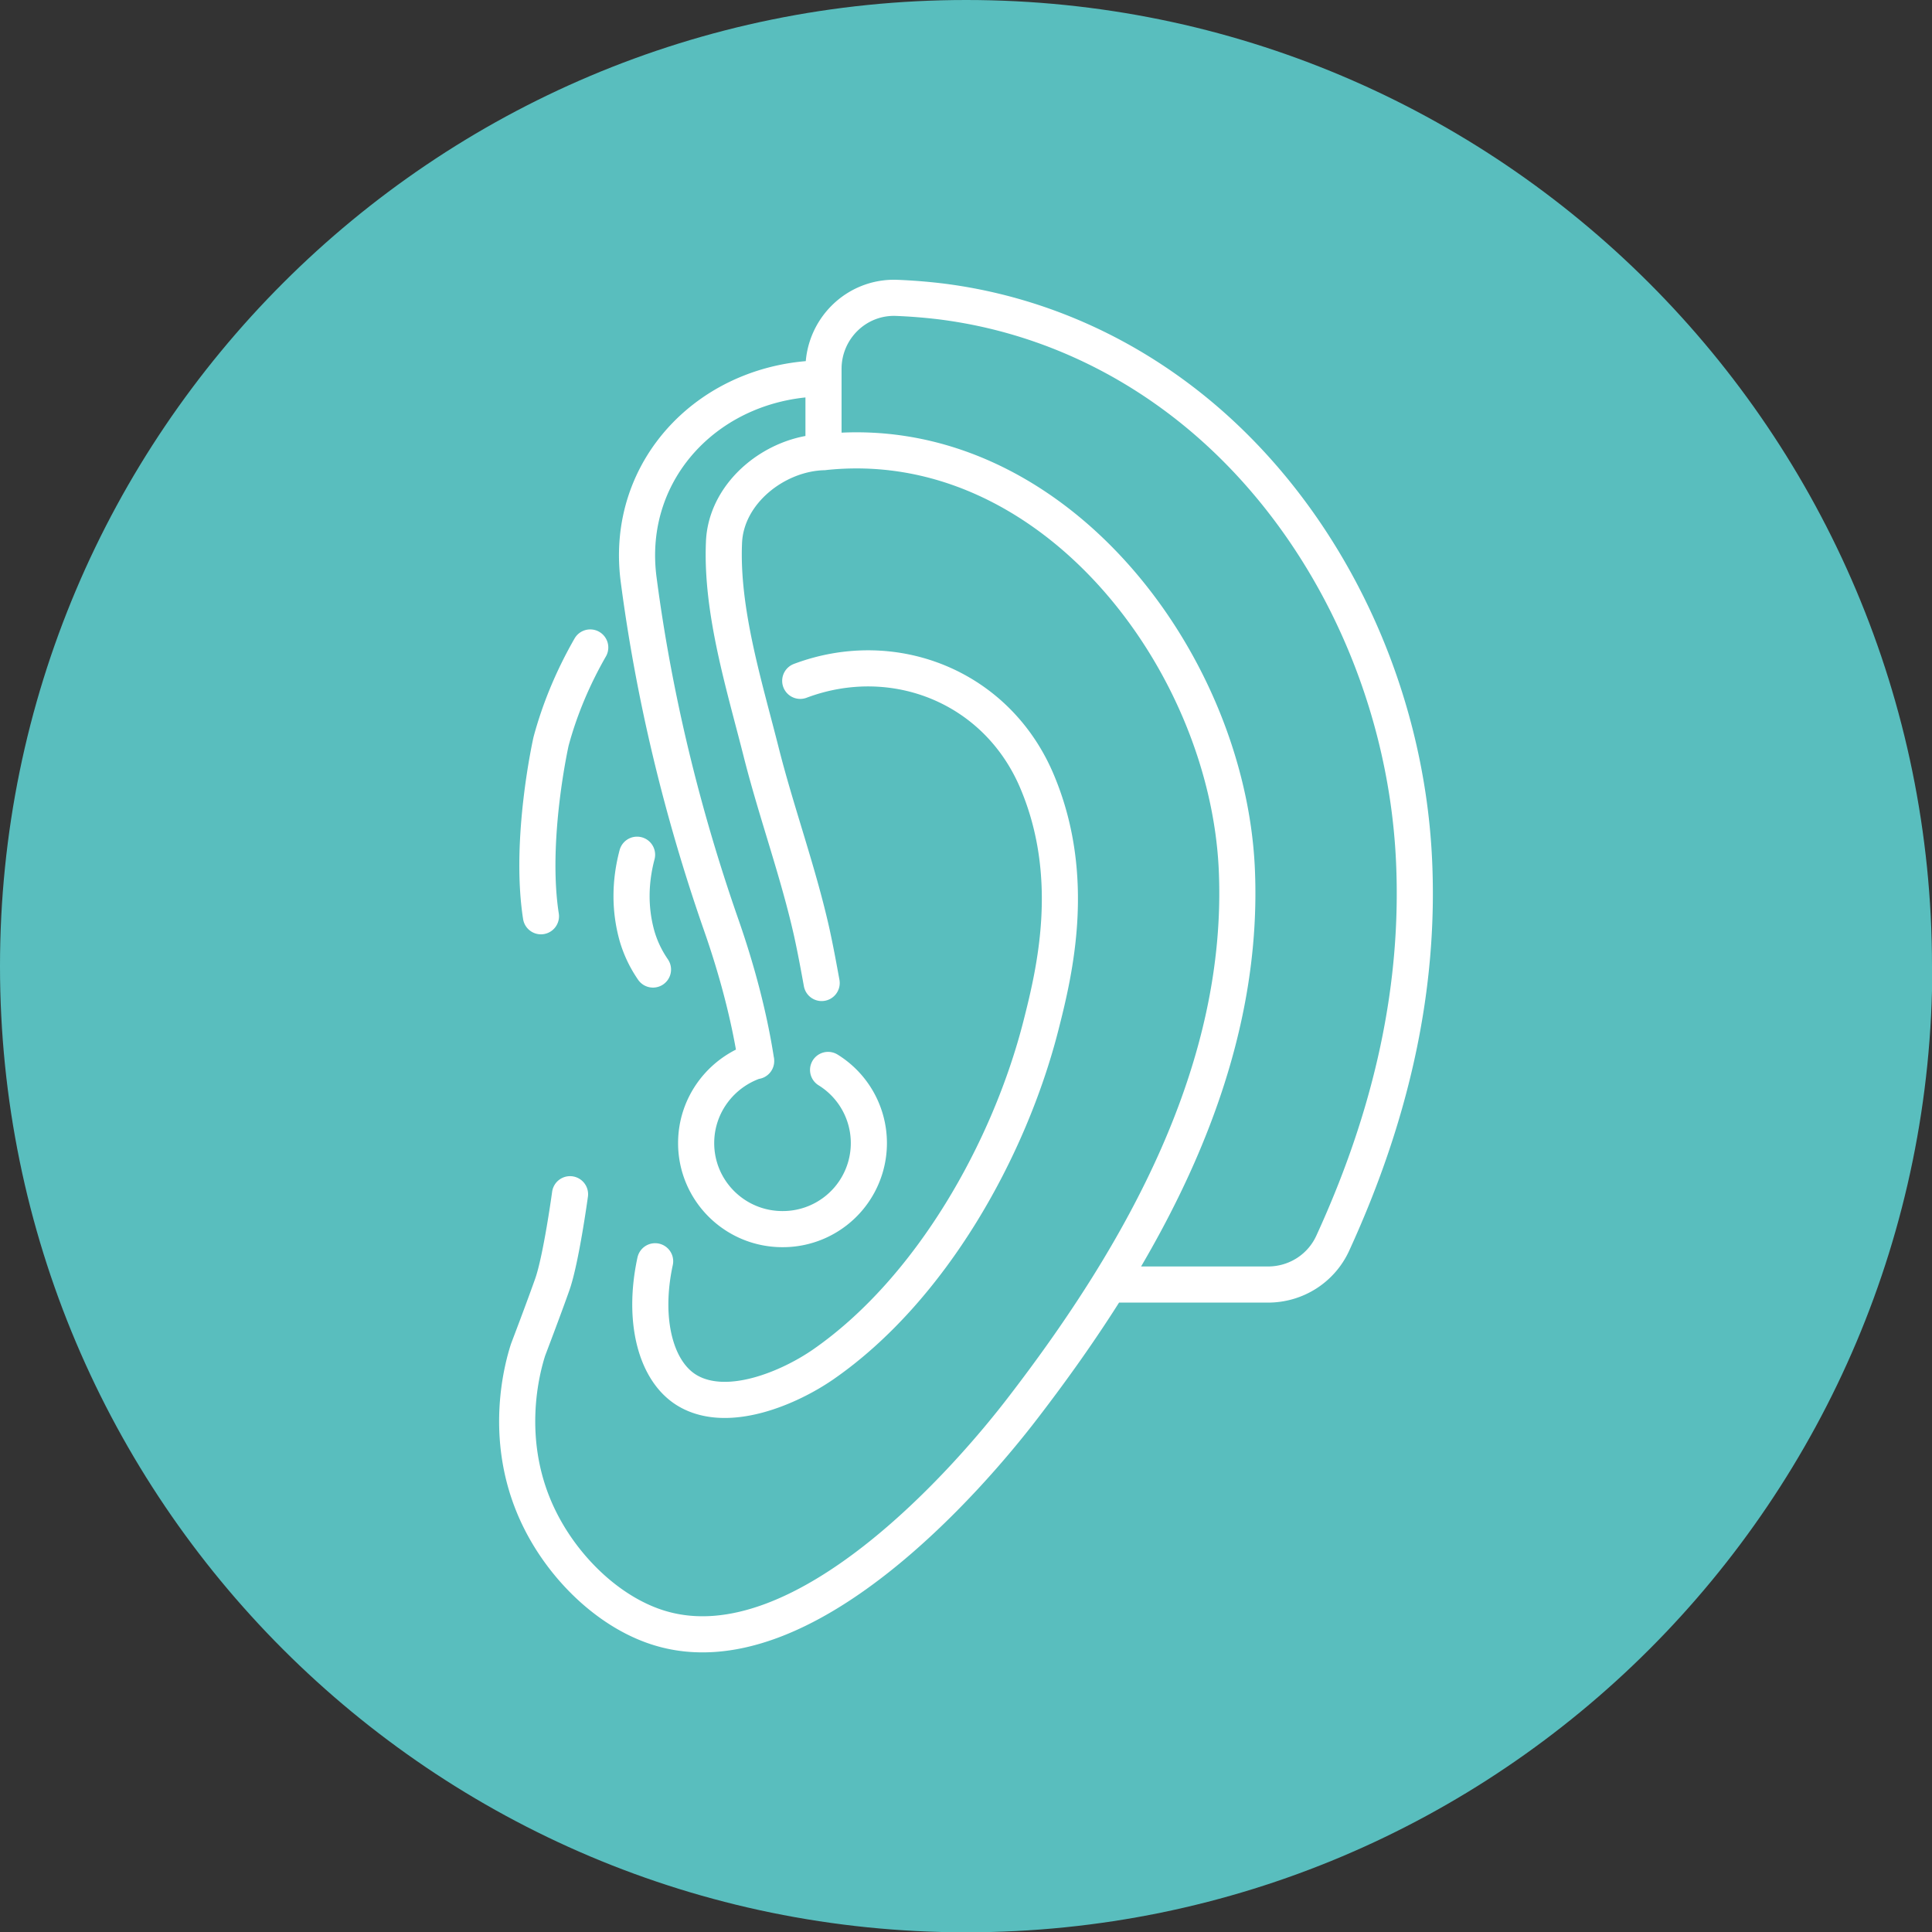
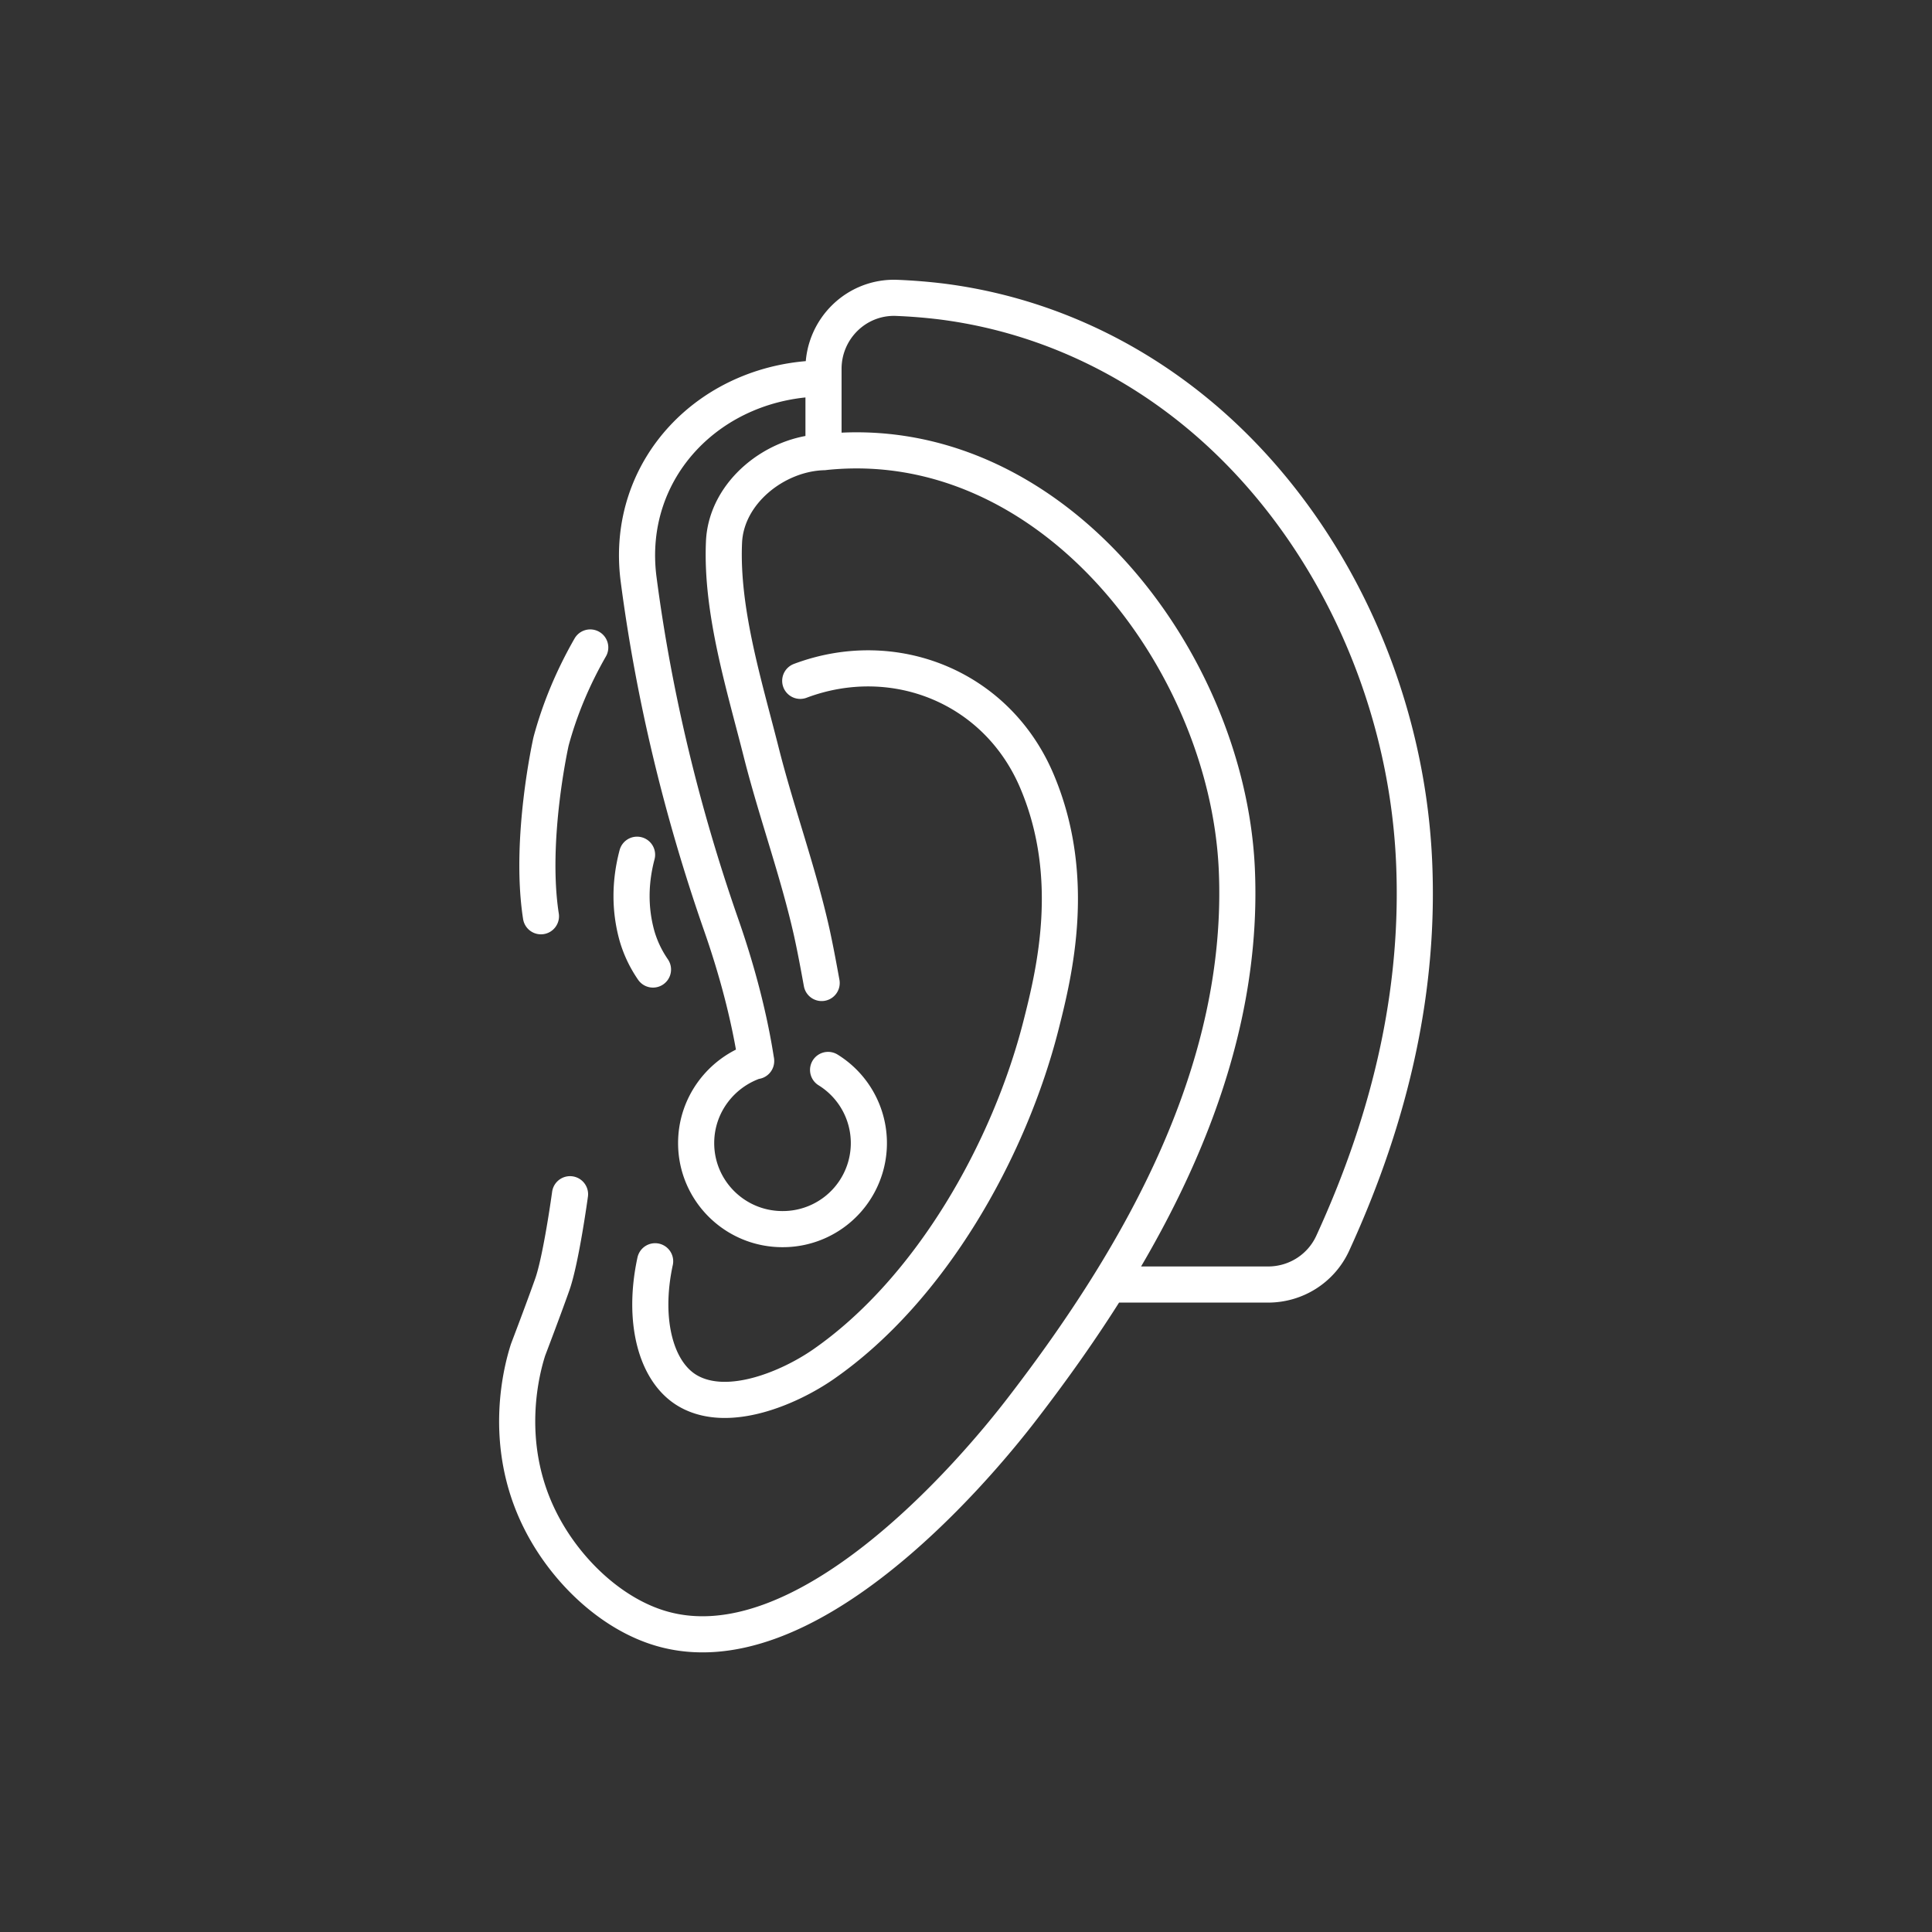
<svg xmlns="http://www.w3.org/2000/svg" viewBox="0 0 63.11 63.11">
  <rect x="0" y="0" width="63.11" height="63.11" fill="#333333" stroke="none" />
-   <path d="M63.11 31.56C63.11 14.13 48.98 0 31.56 0S0 14.13 0 31.56s14.13 31.56 31.56 31.56 31.56-14.13 31.56-31.56" fill="#59bebe" />
  <path d="M27.05 34.95a2.81 2.81 0 01-1.49 5.2c-1.56 0-2.82-1.26-2.82-2.81 0-1.26.83-2.32 1.96-2.69m2.14-2.54c-.1-.55-.2-1.09-.32-1.64-.44-1.97-1.14-3.88-1.64-5.84-.55-2.19-1.33-4.65-1.23-6.92.07-1.63 1.69-2.9 3.26-2.94m-.01-2.72v.31c-3.66.03-6.51 2.93-6.04 6.56.5 3.82 1.41 7.59 2.68 11.24.51 1.45.93 3 1.16 4.5m-3.3 6.54c-.42 1.94.02 3.65 1.1 4.25 1.31.73 3.29-.12 4.39-.88 3.52-2.44 6.09-7.03 7.12-11.1.44-1.73 1.18-4.8-.12-7.91-1.3-3.13-4.69-4.47-7.75-3.32m-5.33 5.68c-.23.87-.25 1.77 0 2.66.12.41.3.77.52 1.09m-3.66-1.74c-.39-2.51.33-5.71.33-5.71.29-1.08.73-2.11 1.28-3.07m7.62-6.38c7.4-.8 13.18 6.75 13.5 13.6.3 6.56-3.11 12.58-6.98 17.61-1.76 2.3-7.18 8.56-11.81 7.22-1.63-.47-3.13-1.89-3.95-3.51-1.31-2.58-.58-5.07-.41-5.6 0 0 .5-1.31.79-2.13s.58-2.95.58-2.95m8.28-24.24v-2.72c0-1.31 1.08-2.37 2.39-2.32.5.02.99.06 1.48.12 3.13.4 6.09 1.72 8.58 3.85 4.03 3.45 6.58 8.83 6.84 14.4.19 4.08-.69 8.23-2.66 12.52-.38.82-1.2 1.34-2.11 1.34h-5.01" fill="none" stroke="#fff" stroke-linecap="round" stroke-linejoin="round" stroke-width="1.18" />
</svg>